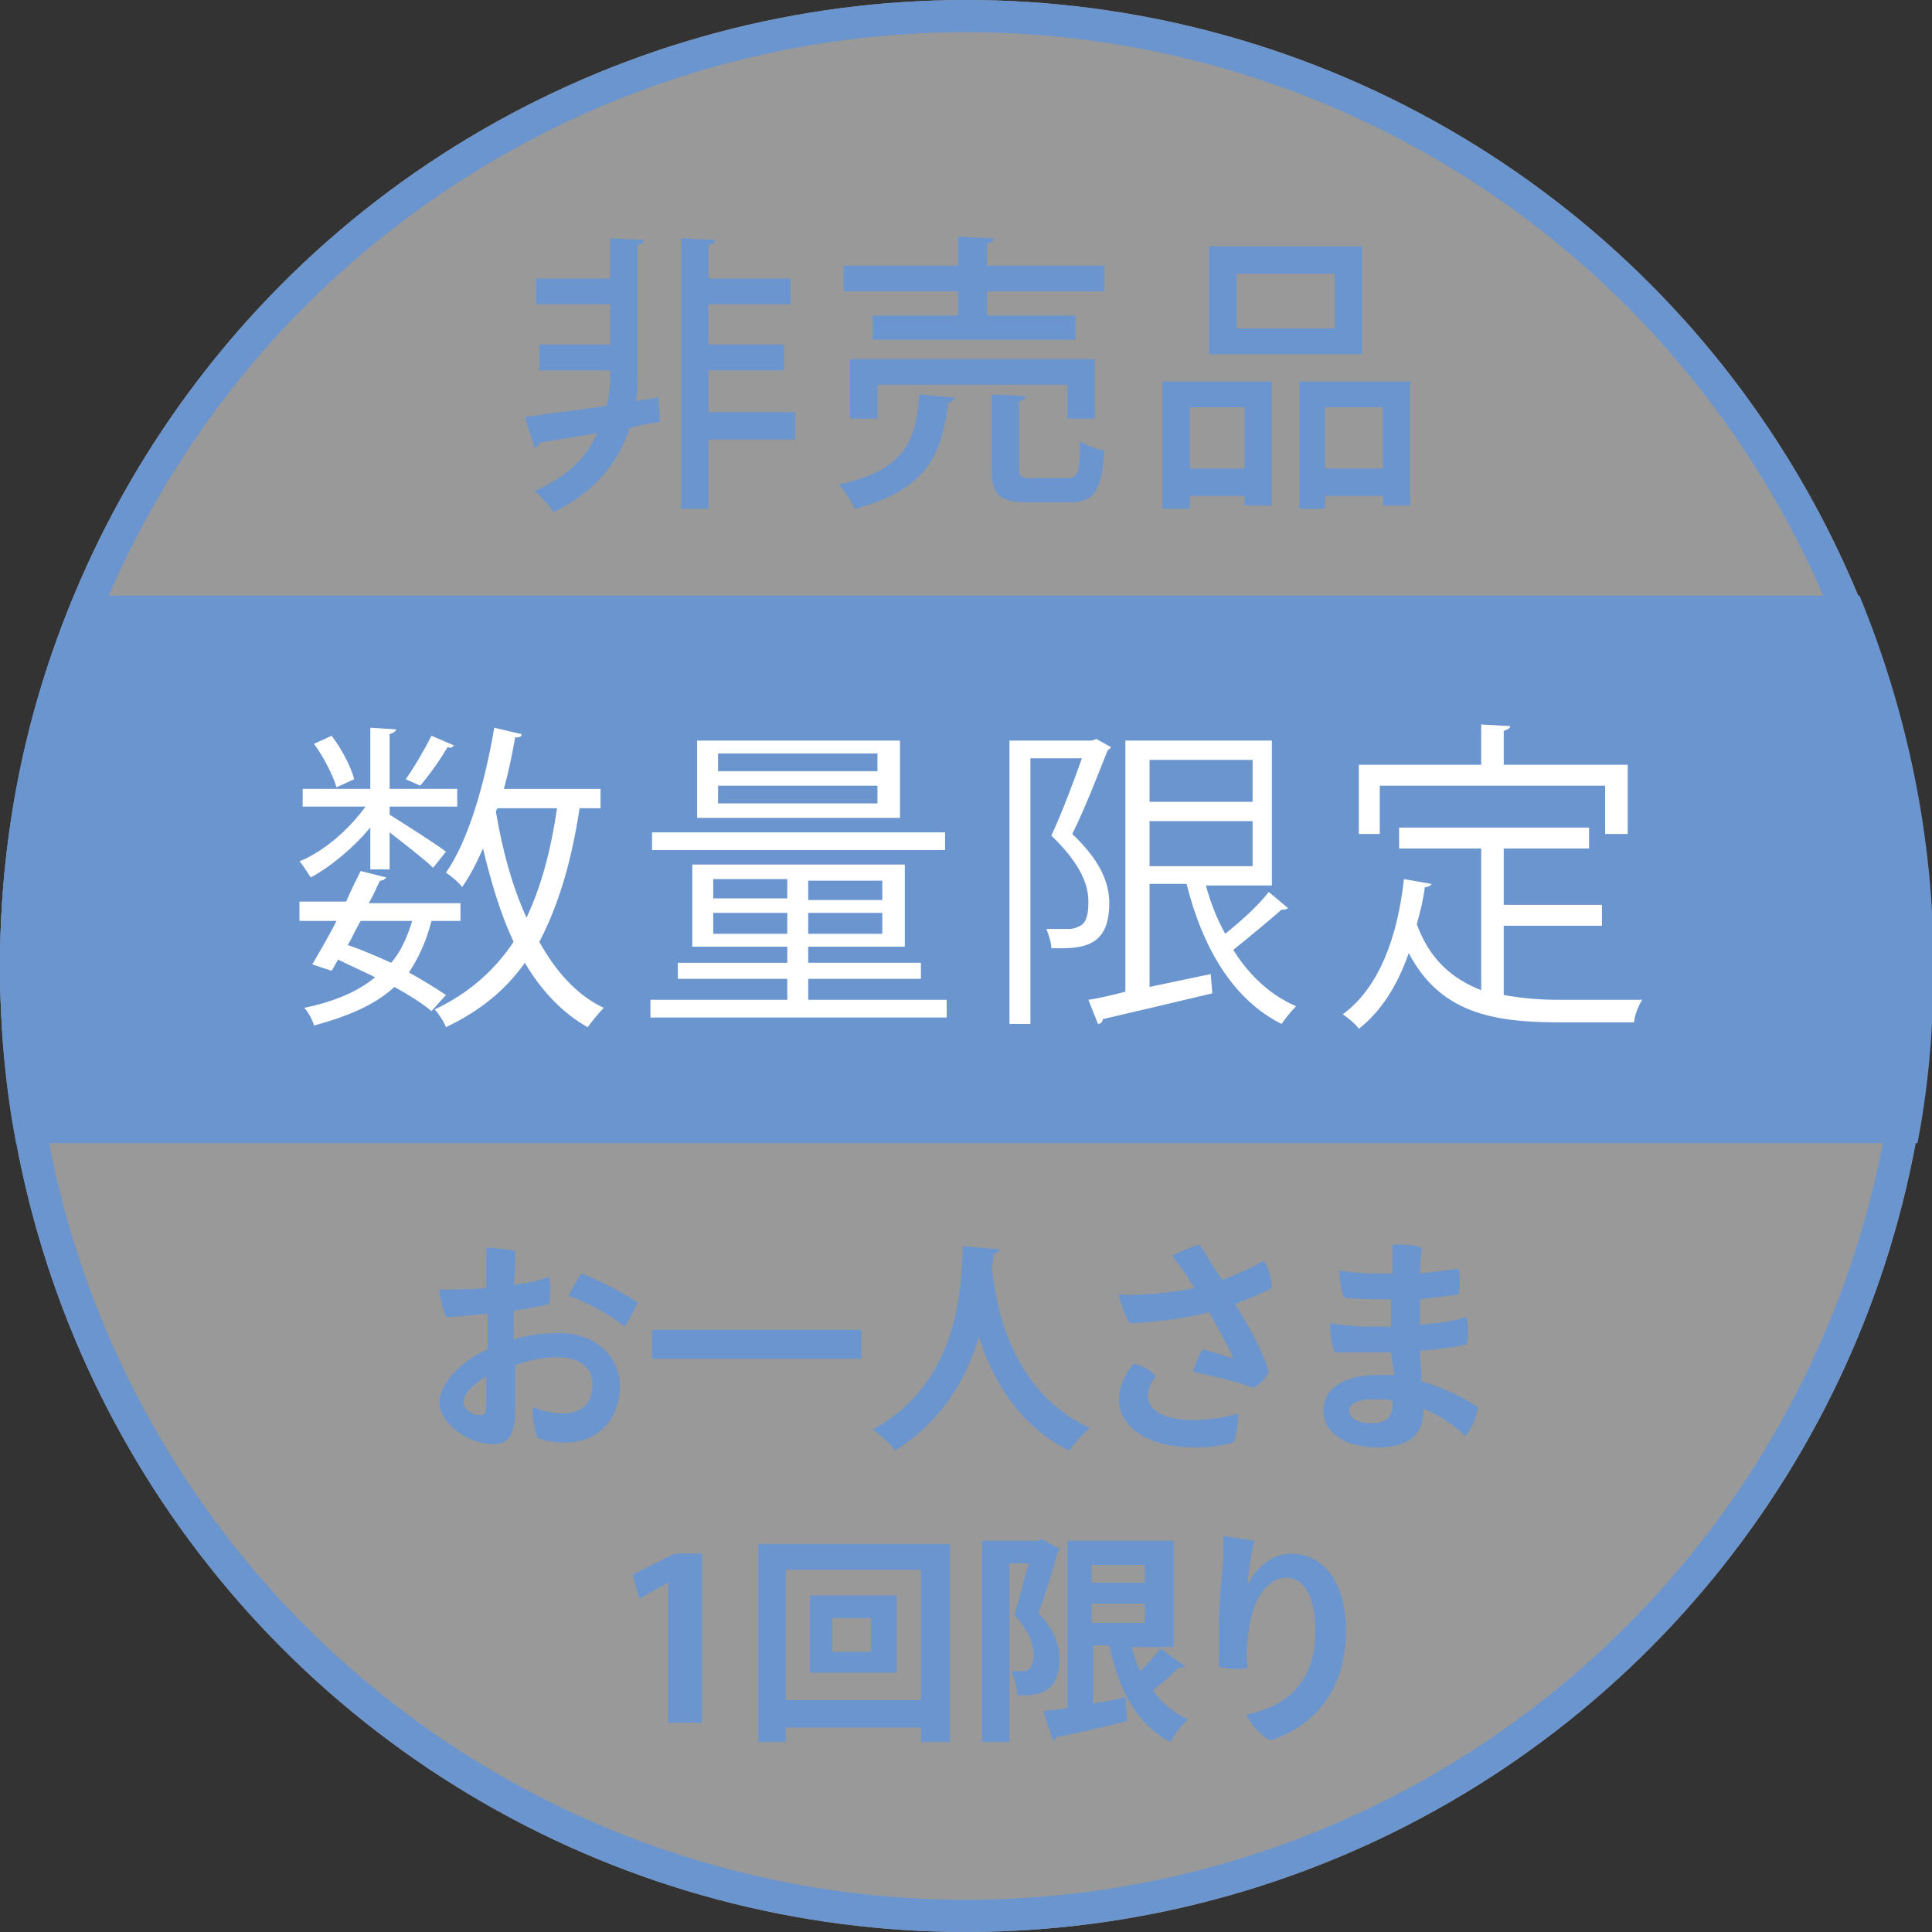
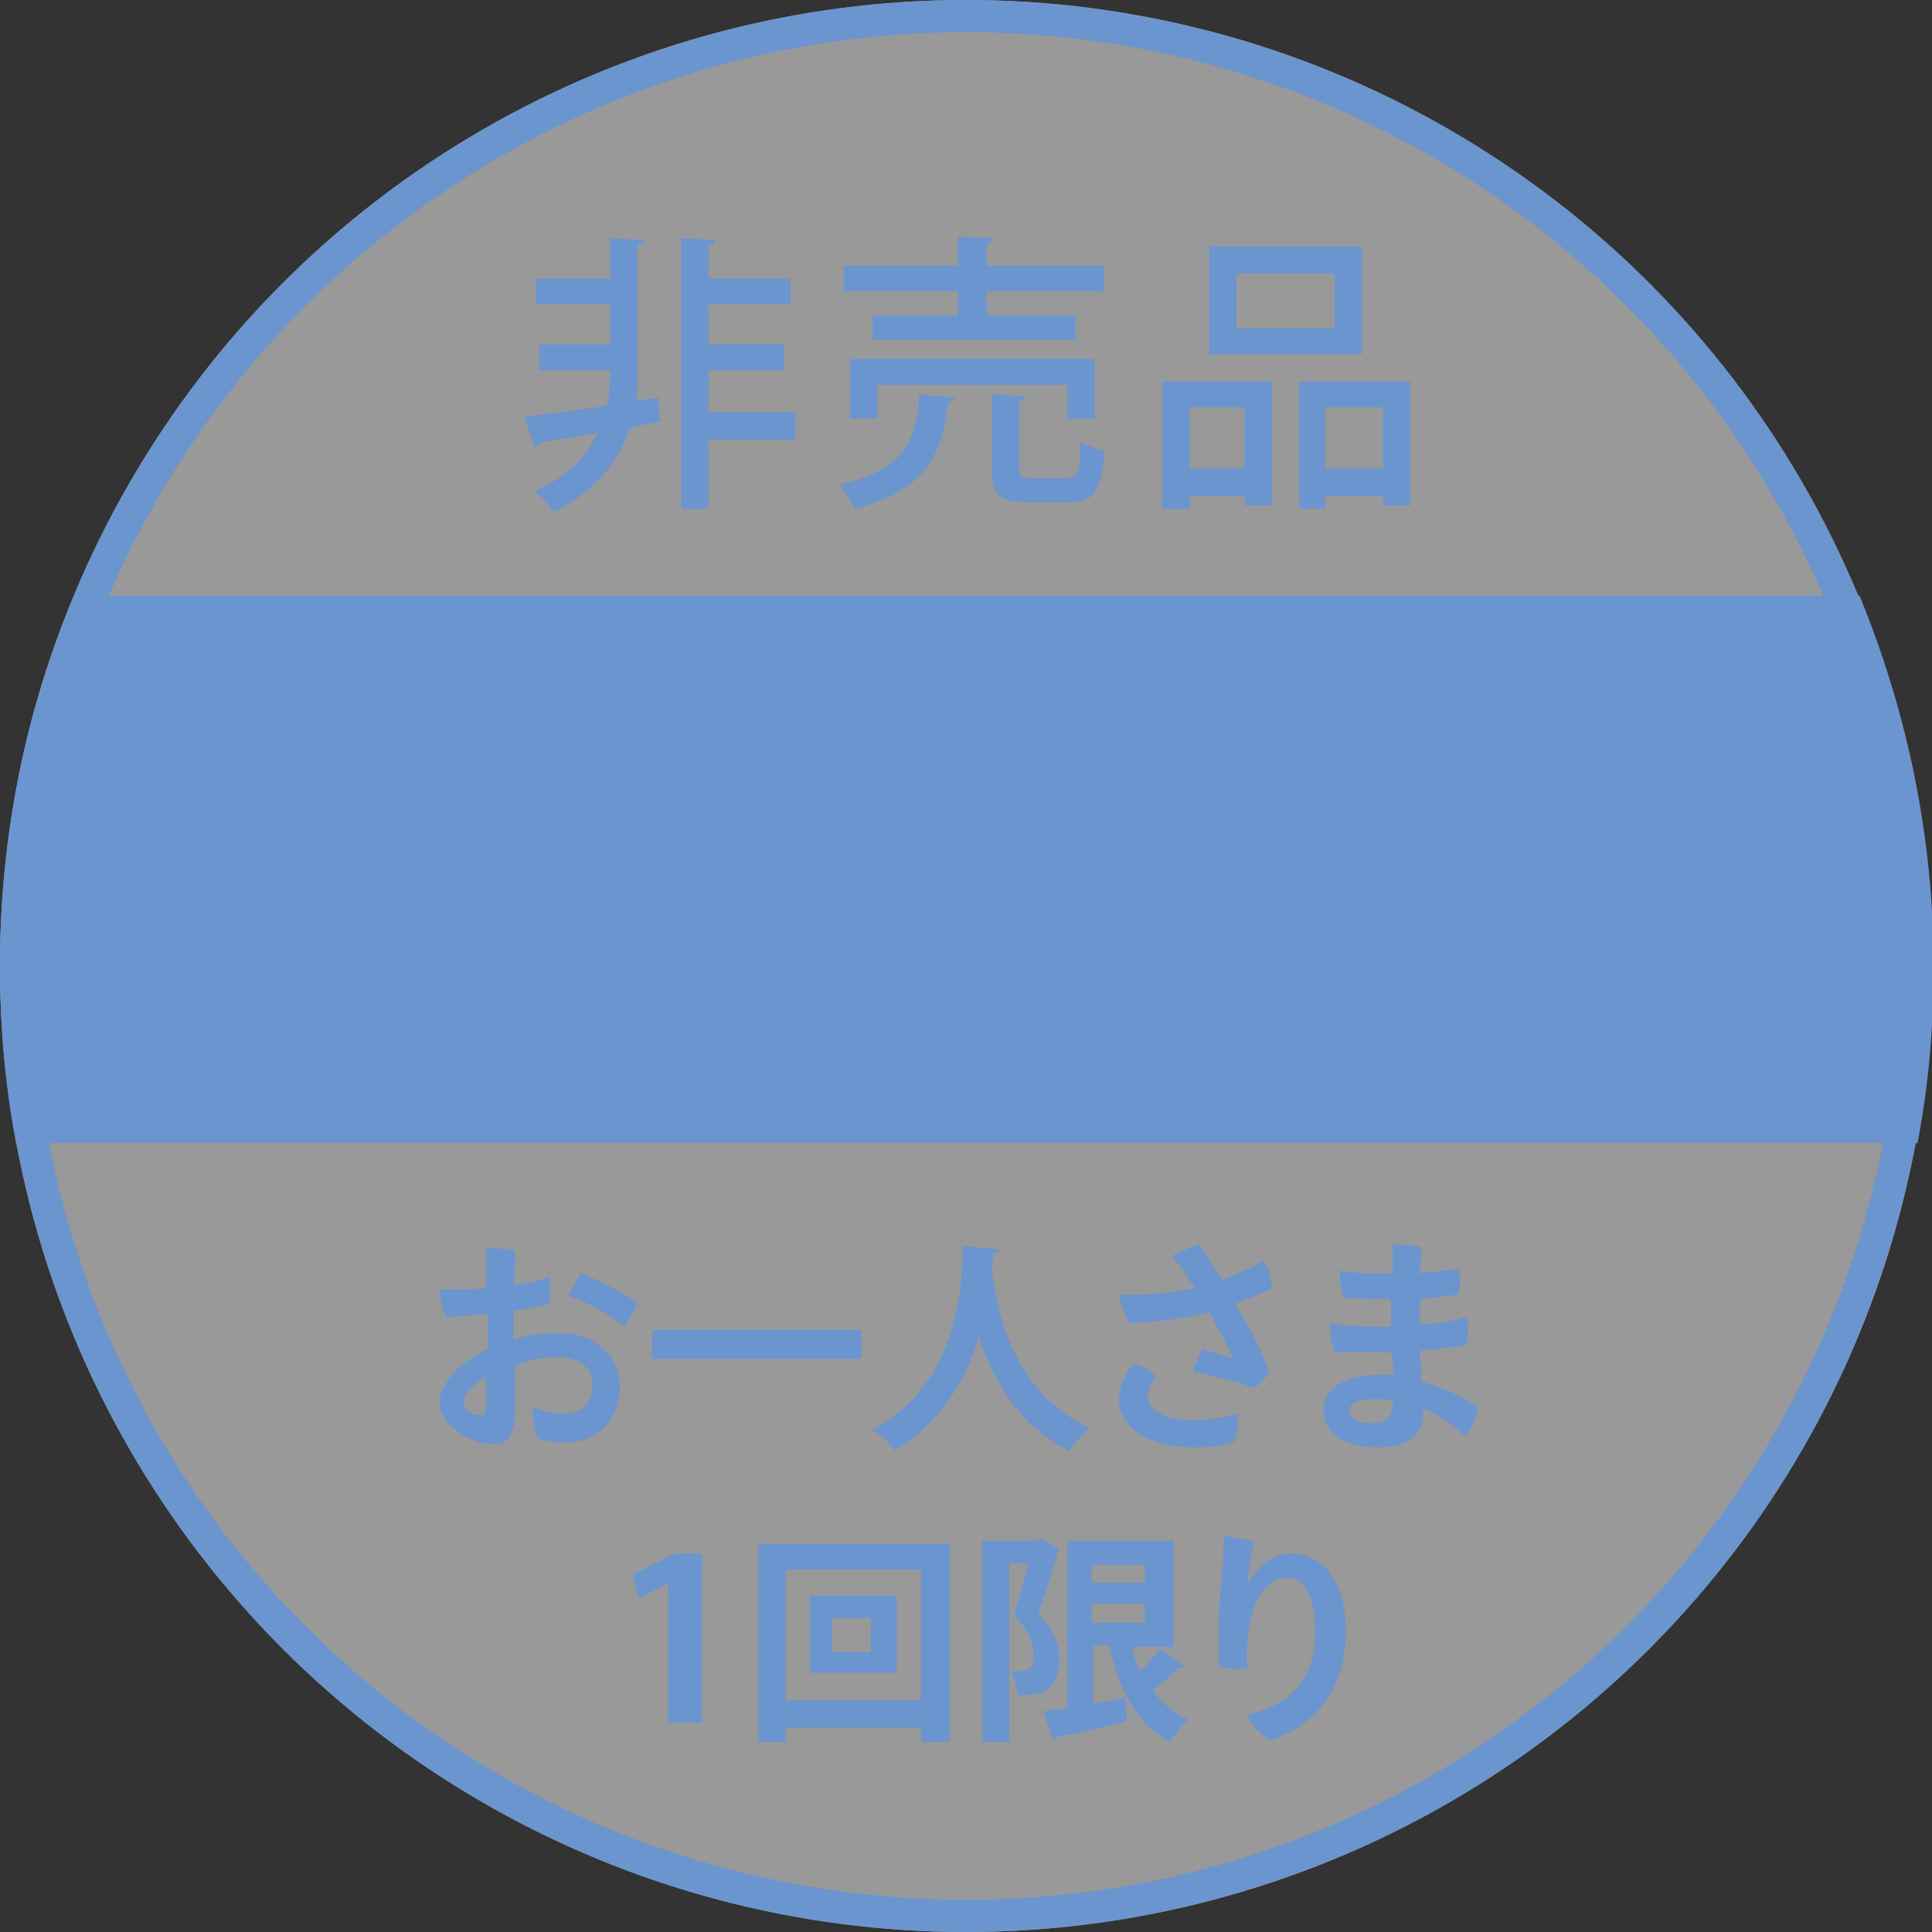
<svg xmlns="http://www.w3.org/2000/svg" version="1.1" id="icon_nosale" x="0" y="0" viewBox="0 0 120 120" xml:space="preserve">
  <rect x="0" y="0" width="120" height="120" fill="#333333" stroke="none" />
  <style>.st3{fill:#6b95ce}.st4{enable-background:new}</style>
  <circle id="楕円形_31" cx="60" cy="60" r="60" opacity=".502" fill="#fff" />
  <g id="楕円形_33" fill="none">
    <circle cx="60" cy="60" r="60" />
    <circle cx="60" cy="60" r="59" stroke="#6b95ce" stroke-width="2" />
  </g>
  <path id="交差_1" class="st3" d="M1 71c-.7-3.6-1-7.3-1-11 0-7.9 1.5-15.7 4.6-23h110.9c3 7.3 4.6 15.1 4.6 23 0 3.7-.3 7.4-1 11H1z" />
  <g class="st4">
    <path class="st3" d="M40.9 24.7l.1 1.5c-.6.1-1.3.2-1.9.4-.6 1.9-2 3.9-4.7 5.2-.3-.4-.8-1-1.2-1.3 2.1-.9 3.3-2.2 3.9-3.6l-3.6.6c0 .2-.2.3-.3.3l-.6-1.9c1.3-.2 3.2-.4 5.1-.7.2-1 .2-1.6.2-2.2h-4.4v-1.6h4.4v-2.5h-4.6v-1.6h4.6v-2.5l2.1.1c0 .1-.1.3-.4.3v8.1c0 .5 0 1-.1 1.6l1.4-.2zm8.5 1v1.6H44v4.3h-1.7V14.8l2.1.1c0 .2-.1.3-.4.3v2.1h5.1v1.6H44v2.5h4.7V23H44v2.6h5.4zm9.9-1c0 .1-.2.3-.4.3-.4 3.1-1.2 5.4-5.8 6.6-.2-.4-.6-1.1-1-1.5 4.1-.9 4.8-2.7 5-5.6l2.2.2zm.2-5.1v-1.5h-7.1v-1.6h7.1v-1.8l2.2.1c0 .2-.1.3-.4.3v1.4h7.3v1.6h-7.3v1.5h5.5v1.5H54.2v-1.5h5.3zM68 26h-1.7v-2.1H54.5V26h-1.7v-3.7H68V26zm-4.7 3.1c0 .5.1.6.8.6h2.2c.6 0 .8-.3.8-2.3.4.3 1.1.5 1.5.6-.2 2.5-.6 3.2-2.2 3.2h-2.5c-1.9 0-2.3-.5-2.3-2.1v-4.6l2.1.1c0 .1-.1.3-.4.3v4.2zm8.9 2.5v-7.9H79v7.7h-1.7v-.6h-3.4v.8h-1.7zm5.1-6.3h-3.4v3.8h3.4v-3.8zm7.3-10V22h-9.5v-6.7h9.5zm-1.7 5.1V17h-6.1v3.4h6.1zm-2.2 3.3h6.9v7.7h-1.7v-.6h-3.6v.8h-1.6v-7.9zm1.6 5.4h3.6v-3.8h-3.6v3.8z" />
  </g>
  <g class="st4">
    <path class="st3" d="M30.2 81.6c-.9.1-1.9.2-2.5.2-.2-.5-.4-1.3-.4-1.7.9 0 1.9 0 2.9-.1v-2.5c.5 0 1.4.1 1.8.2 0 .6 0 1.3-.1 2.1 1-.1 1.7-.3 2.2-.5.1.4.1 1.2 0 1.7-.4.1-1.3.3-2.2.4v1.8c.9-.3 1.9-.4 2.9-.4 2 0 3.7 1.3 3.7 3.3 0 2-1.3 3.5-3.4 3.5-.6 0-1.3-.1-1.7-.3-.2-.4-.4-1.5-.3-1.9.5.2 1.2.4 1.8.4 1.2 0 1.9-.6 1.9-1.8 0-1.2-1-1.7-2.2-1.7-.9 0-1.8.2-2.6.5v2.7c0 1.8-.5 2.2-1.4 2.2-1.4 0-3.3-1.2-3.3-2.6 0-1.2 1.4-2.6 3-3.3v-2.2zm0 3.9c-.8.5-1.4 1-1.4 1.6 0 .5.6.8 1 .8.3 0 .4-.1.4-.7v-1.7zm9.4-4.6c-.2.5-.6 1.2-.8 1.5-.7-.6-2.4-1.6-3.5-1.9.2-.4.6-1.1.8-1.4 1.1.4 2.8 1.3 3.5 1.8zm.9 1.7h13v1.8h-13v-1.8zm21.6-5c0 .1-.2.2-.4.3 0 .2 0 .4-.1.7.2 2.3 1.1 7.8 6.1 10.1-.5.4-1 1-1.3 1.4-3.2-1.6-4.8-4.5-5.6-7.1-.7 2.5-2.2 5.2-5.2 7.1-.3-.4-.8-.9-1.4-1.3 5.7-3.1 5.5-9.6 5.6-11.4l2.3.2zm15.1 4.2c.8 1.3 1.5 2.9 1.6 3.4-.1.3-.6.9-1 1-.9-.4-2.4-.7-3.7-1 .1-.4.4-1.1.6-1.4.7.2 1.7.5 1.9.6-.1-.4-.6-1.2-1.1-2.2-.2-.3-.3-.5-.4-.7-1.4.4-3.3.6-4.9.7-.3-.4-.6-1.2-.7-1.8 1.4.1 3.2-.1 4.7-.4-.2-.3-.4-.6-.5-.8l-.9-1.2c.4-.2 1.3-.6 1.7-.7.3.4.8 1.3 1.4 2.2 1.1-.4 1.9-.8 2.6-1.2.3.4.5 1.3.5 1.7-.5.3-1.3.6-2.3 1 .2.3.4.6.5.8zm-.3 6c0 .5-.1 1.5-.3 1.8-.7.2-1.4.3-2.4.3-3 0-4.7-1.3-4.7-3 0-.9.5-1.7.9-2.2.5.1 1.1.4 1.4.8-.3.3-.5.8-.5 1.2 0 .9 1 1.5 2.8 1.5 1.2 0 2.1-.2 2.8-.4zm11.2-5.5c1-.1 2.1-.2 3-.5.1.5.1 1.3 0 1.7-.8.2-1.8.3-2.9.4 0 .6.1 1.3.1 1.9 1.4.4 2.6 1 3.5 1.6-.1.6-.4 1.4-.8 1.8-.7-.7-1.6-1.3-2.6-1.7v.2c0 1.3-.8 2.2-2.8 2.2-2.1 0-3.4-.9-3.4-2.3 0-1.3 1.2-2.2 3.4-2.2h1l-.2-1.4h-3.5c-.2-.5-.3-1.2-.3-1.8.8.1 1.7.2 2.4.2h1.4v-1.7c-1.1 0-2.2 0-2.9-.1-.2-.4-.3-1.1-.3-1.7.4.1 1.4.2 2.2.2h1.1v-1.8c.6 0 1.4 0 1.8.2 0 .5-.1 1-.1 1.6.8-.1 1.7-.2 2.4-.3.1.5.1 1.2 0 1.6-.7.1-1.5.2-2.4.3v1.6zM86.5 87c-.4-.1-.8-.1-1.2-.1-.9 0-1.5.3-1.5.7 0 .4.4.8 1.4.8.8 0 1.3-.3 1.3-1.2V87z" />
  </g>
  <g class="st4">
    <path class="st3" d="M41.5 107v-8.7l-1.8 1-.4-1.5 2.6-1.3h1.7V107h-2.1zm5.6-11.1H59v12.3h-1.8v-.9h-8.4v.9h-1.7V95.9zm1.7 9.7h8.4v-8.1h-8.4v8.1zm1.5-6.5h5.4v4.8h-5.4v-4.8zm3.8 3.5v-2.1h-2.4v2.1h2.4zm10.6-7l1.1.6c0 .1-.1.2-.1.2-.3 1.1-.8 2.7-1.2 3.8 1 1.1 1.3 1.9 1.3 2.8 0 2.3-1.4 2.3-2.6 2.3 0-.4-.2-1.1-.4-1.5h.7c.6 0 .7-.6.7-1 0-.7-.3-1.5-1.2-2.5.3-.9.6-2.2.9-3.2h-1.2v11.1H61V95.7h3.4l.3-.1zm5.6 6.7c.1.5.3 1 .5 1.5.5-.4.9-1 1.3-1.4l1.5 1.1c-.1.1-.2.1-.4.1-.4.4-1.1 1-1.6 1.4.6.8 1.3 1.4 2.2 1.8-.4.3-.9 1-1.1 1.4-2.1-1.1-3.2-3.2-3.8-6h-1v3.6c.7-.1 1.3-.2 2-.4l.1 1.5c-1.6.4-3.3.8-4.4 1 0 .1-.1.2-.2.2l-.6-1.8c.4-.1.9-.1 1.5-.2V95.7h6.6v6.6h-2.6zm.8-5.1h-3.3v1.1h3.3v-1.1zm-3.3 2.4v1.2h3.3v-1.2h-3.3zm10.1-3.9c-.2.9-.4 2-.4 2.7.5-1 1.5-1.9 2.7-1.9 1.8 0 3.4 1.5 3.4 4.8 0 3.6-1.9 5.9-4.7 6.8-.6-.3-1.2-1-1.5-1.6 2.5-.5 4.3-2 4.3-5.2 0-2.3-.8-3.3-1.8-3.3-1.4 0-2.3 1.8-2.4 3.9-.1.6-.1 1.1 0 1.7-.4.1-1.3.1-1.8-.1V101c0-1.3.2-3.5.3-4.3v-1.3c.5.1 1.4.2 1.9.3z" />
  </g>
-   <path d="M23 54v-2.6c-1 1.2-2.4 2.4-3.7 3.1-.2-.3-.5-.8-.7-1 1.5-.6 3.1-2 4.1-3.4h-3.9V49H23v-3.8l1.6.1c0 .1-.1.2-.4.3V49h4.2v1.1h-4.2v.5c.8.5 3 1.9 3.5 2.3l-.8 1c-.5-.5-1.8-1.5-2.7-2.2V54H23zm5.6 3.2h-1.8c-.3 1.2-.8 2.3-1.4 3.2.9.5 1.7 1 2.3 1.4l-.9 1c-.6-.5-1.4-1-2.3-1.5-1.2 1.1-2.8 1.8-5 2.4-.1-.4-.4-.9-.6-1.1 1.9-.4 3.3-1 4.4-1.9-.8-.4-1.5-.7-2.3-1.1l-.4.7-1.2-.4c.4-.7 1-1.7 1.5-2.7h-2.3V56h2.9c.3-.7.6-1.3.9-1.9l1.6.4c-.1.1-.2.2-.4.2-.2.4-.4.9-.7 1.4h5.7v1.1zm-8-11.5c.6.8 1.2 1.9 1.4 2.7l-1.1.5c-.2-.7-.8-1.9-1.4-2.7l1.1-.5zm1.8 11.5c-.3.5-.5 1-.8 1.5.9.3 1.8.7 2.7 1.1.6-.7 1-1.6 1.3-2.6h-3.2zm2.8-8.8c.5-.7 1.2-1.9 1.6-2.7l1.4.6c-.1.1-.2.2-.4.1-.4.7-1.1 1.7-1.7 2.4l-.9-.4zm12.1 1.8H36c-.5 3.3-1.3 6-2.5 8.3 1 1.8 2.3 3.3 4 4.1-.3.3-.7.8-1 1.2-1.6-.9-2.9-2.3-3.9-4-1.2 1.7-2.8 3-4.9 4-.1-.3-.5-.9-.7-1.1 2.1-1 3.7-2.4 4.9-4.2-.8-1.7-1.4-3.7-1.9-5.8-.4.9-.8 1.7-1.3 2.4-.2-.3-.7-.7-1-.9 1.4-2 2.4-5.5 3-9l1.7.4c0 .2-.2.2-.4.2-.2 1.1-.4 2.1-.7 3.2h6v1.2zm-6.4 0l-.1.2c.4 2.4 1 4.6 1.9 6.6.9-1.9 1.5-4.1 1.9-6.8h-3.7zm19.3 11.9h8.6v1.1H40.4v-1.1h8.5v-1.3h-6.8v-1h6.8v-1H43v-5.1h13.2v5.1h-6v1h7v1h-7v1.3zm8.5-10.4v1.1H40.5v-1.1h18.2zM55.9 46v4.8H43.3V46h12.6zm-11.6 8.6v1.2h4.6v-1.2h-4.6zm0 3.4h4.6v-1.3h-4.6V58zm10.2-10.1v-1.1h-9.9v1.1h9.9zm0 2v-1.1h-9.9v1.1h9.9zm.3 6v-1.2h-4.6v1.2h4.6zm0 2.1v-1.3h-4.6V58h4.6zm13.3-12.1l.9.5c0 .1-.1.1-.2.2-.6 1.5-1.4 3.6-2.2 5.2 1.7 1.6 2.3 3 2.3 4.3 0 2.9-1.9 2.8-3.6 2.8 0-.4-.2-.9-.3-1.2h1.4c.3 0 .5-.1.7-.2.4-.2.5-.8.5-1.4 0-.6 0-2-2.3-4.2.7-1.5 1.4-3.4 1.9-4.8H64v16.5h-1.3V46h5.1l.3-.1zm6.8 9.1c.3 1.1.7 2.1 1.2 3 1-.8 2.1-1.8 2.7-2.6l1.2 1c-.1.1-.2.1-.4.1-.8.7-2 1.7-3 2.5 1 1.6 2.3 2.8 3.9 3.5-.3.3-.7.8-.9 1.1-3-1.5-4.9-4.7-5.9-8.7h-2.3v6.4l3.8-.8.1 1.2c-2.5.6-5.1 1.2-6.8 1.6 0 .1-.1.3-.3.3l-.6-1.5c.7-.1 1.5-.3 2.3-.5V46H79v9h-4.1zm2.9-7.8h-6.4v2.6h6.4v-2.6zM71.4 51v2.8h6.4V51h-6.4zm22 6.4v4.4c1.1.2 2.2.3 3.5.3h5.1c-.2.3-.5 1-.5 1.4h-4.7c-4.3 0-7.4-.7-9.3-4.3-.7 2-1.7 3.6-3.1 4.7-.2-.3-.7-.7-1-.9 2.2-1.6 3.4-4.7 3.8-8.4l1.7.3c0 .1-.2.2-.4.2-.1.8-.3 1.6-.5 2.3.8 2.2 2.2 3.4 4 4.1v-8.8h-5.1v-1.3h11.8v1.3h-5.3v3.5h6.1v1.3h-6.1zm-7.7-8.6v3h-1.3v-4.3H92V45l1.8.1c0 .1-.1.2-.4.3v2.1h7.7v4.3h-1.4v-3h-14z" fill="#fff" />
</svg>